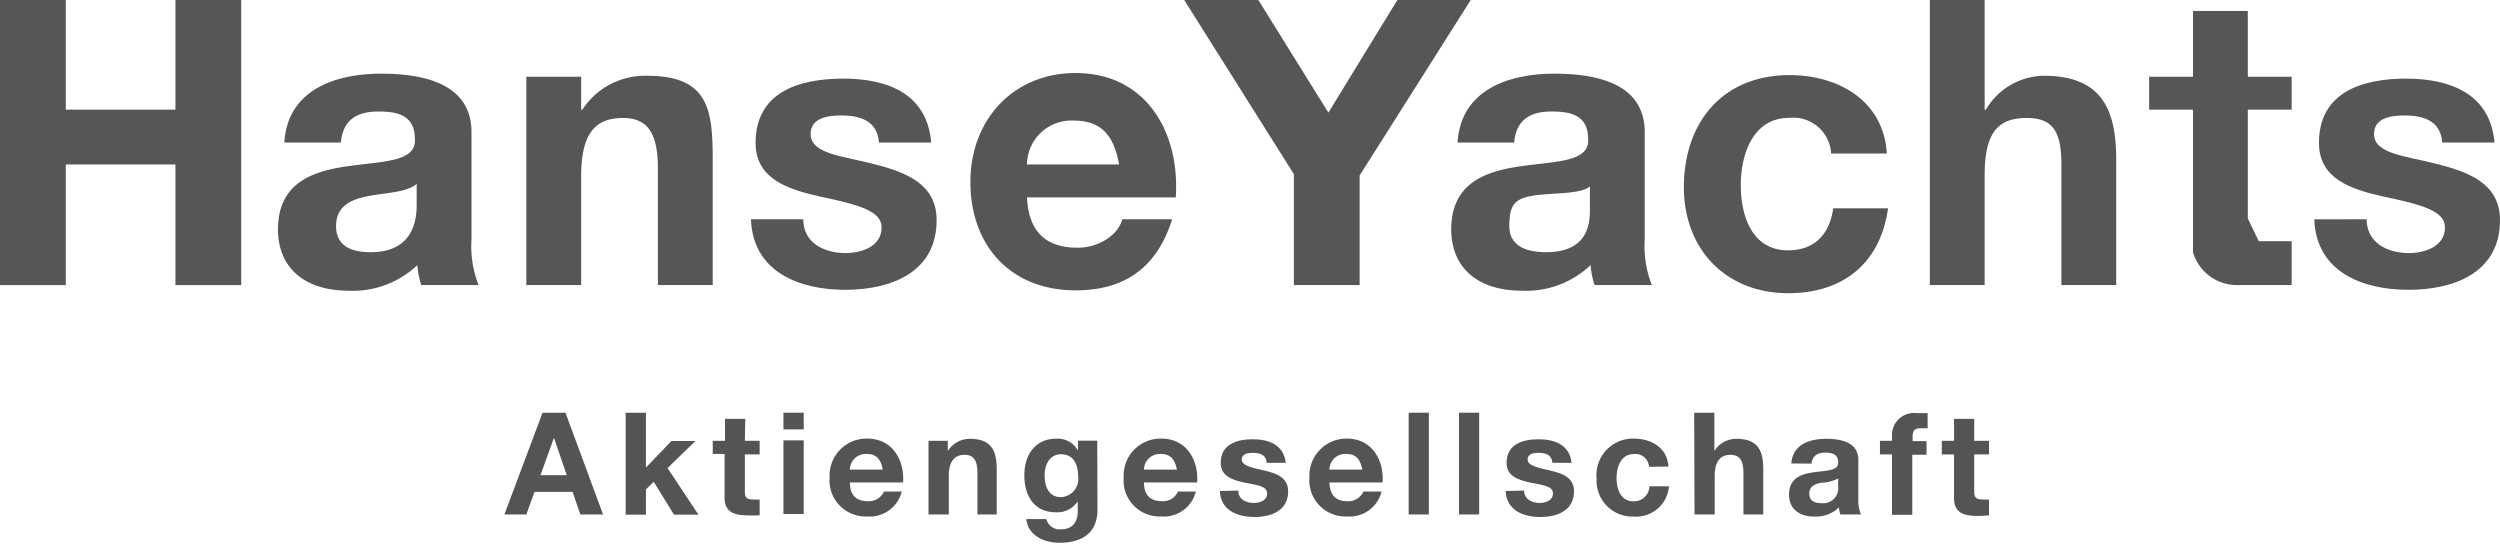
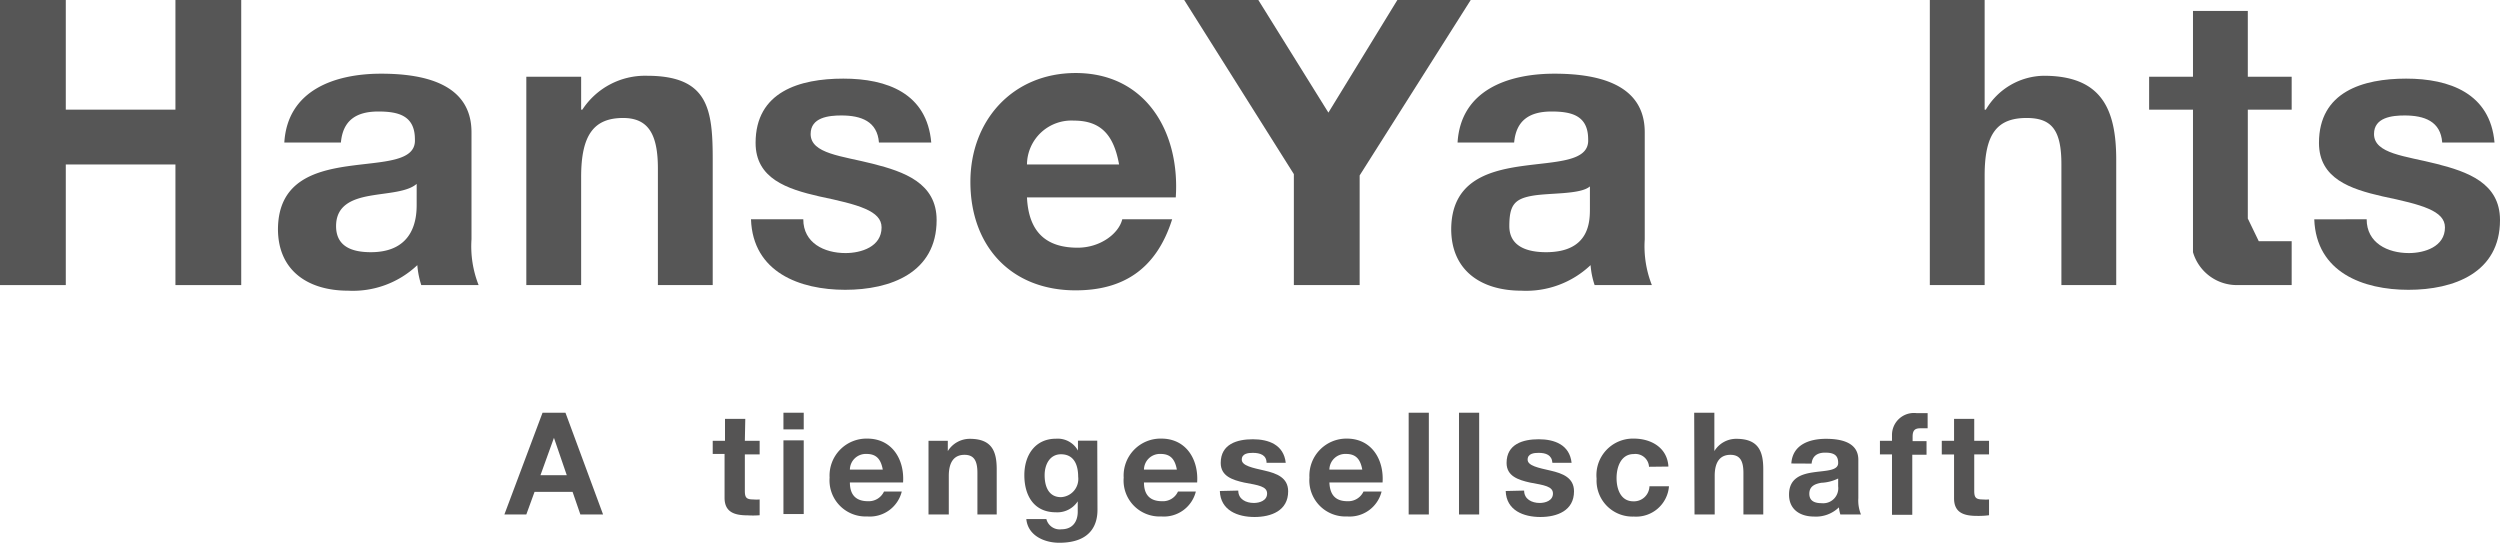
<svg xmlns="http://www.w3.org/2000/svg" id="Ebene_1" data-name="Ebene 1" width="228" height="51" viewBox="0 0 228 51">
  <defs>
    <style>.cls-1{fill:none;}.cls-2{fill:#565656;}.cls-3{fill:#555454;}</style>
  </defs>
  <title>HanseYachts-Aktiengesellschaft_logo_rgb_grey_pixelgenau</title>
  <rect class="cls-1" width="228" height="51" />
  <path class="cls-2" d="M0,0H6V10H16V0h6V26H16V15H6V26H0Z" />
  <path class="cls-2" d="M25.93,13c.29-4.79,4.62-6.28,8.83-6.28,3.74,0,8.24.83,8.24,5.34v9.77A9.64,9.64,0,0,0,43.65,26H38.42a7.93,7.93,0,0,1-.36-1.82,8.54,8.54,0,0,1-6.32,2.33c-3.59,0-6.39-1.78-6.39-5.63.07-8.53,12.71-4,12.49-8.17,0-2.18-1.52-2.54-3.34-2.54-2,0-3.23.8-3.41,2.83ZM38,16.77c-.87.76-2.69.8-4.29,1.09s-3.06.87-3.06,2.76S32.14,23,33.82,23c4,0,4.18-3.16,4.18-4.32Z" />
  <path class="cls-2" d="M48,7h5v3h.11A6.83,6.83,0,0,1,59,6.91c5.61,0,6,3.05,6,7.66V26H60V15.38c0-3.09-.84-4.62-3.17-4.62-2.68,0-3.83,1.56-3.83,5.38V26H48Z" />
  <path class="cls-2" d="M73.26,20c0,2.16,1.91,3.08,3.85,3.08,1.42,0,3.29-.57,3.29-2.34,0-1.52-2.12-2.08-5.69-2.83-2.93-.67-5.8-1.62-5.8-4.88,0-4.66,4-5.86,8-5.86S84.54,8.51,84.93,13H80.16c-.15-1.94-1.63-2.47-3.43-2.47-1.14,0-2.8.17-2.8,1.69,0,1.81,2.87,2,5.69,2.72s5.8,1.74,5.8,5.13c0,4.81-4.21,6.36-8.34,6.36S68.66,24.84,68.49,20Z" />
  <path class="cls-2" d="M93.66,18c.15,3.13,1.71,4.59,4.62,4.59,2.07,0,3.75-1.28,4.07-2.59h4.55c-1.46,4.62-4.55,6.48-8.8,6.48-5.93,0-9.6-4.07-9.6-9.89,0-5.64,3.89-9.93,9.6-9.93,6.4,0,9.53,5.38,9.13,11.34Zm8.4-3c-.47-2.62-1.6-4-4.11-4a4.05,4.05,0,0,0-4.29,4Z" />
  <path class="cls-2" d="M118,15.88,108,0h6.76l6.39,10.27L127.44,0h6.69L124,16V26h-6Z" />
  <path class="cls-2" d="M132.93,13c.29-4.79,4.62-6.28,8.83-6.28,3.74,0,8.24.83,8.24,5.34v9.77a9.64,9.64,0,0,0,.65,4.17h-5.22a7.45,7.45,0,0,1-.37-1.82,8.54,8.54,0,0,1-6.32,2.33c-3.59,0-6.39-1.78-6.39-5.63.07-8.53,12.71-4,12.49-8.17,0-2.18-1.52-2.54-3.34-2.54-2,0-3.23.8-3.41,2.83ZM145,17c-.87.76-3.69.57-5.29.86s-2.06.87-2.06,2.76S139.33,23,141,23c4,0,4-2.84,4-4Z" />
-   <path class="cls-2" d="M167,14a3.46,3.46,0,0,0-3.83-3.25c-3.32,0-4.41,3.36-4.41,6.13s1,5.95,4.3,5.95c2.45,0,3.8-1.49,4.13-3.83h5c-.7,5-4.09,7.74-9.09,7.74-5.7,0-9.53-4-9.53-9.67,0-5.88,3.51-10.22,9.64-10.22,4.45,0,8.58,2.33,8.87,7.15Z" />
  <path class="cls-2" d="M176,0h5V10h.11a6.24,6.24,0,0,1,5.28-3.09c5.28,0,6.61,3.05,6.61,7.66V26h-5V15c0-3.09-.84-4.24-3.17-4.24-2.68,0-3.83,1.42-3.83,5.24V26h-5Z" />
  <path class="cls-2" d="M205,7h4v3h-4v9.93L206,22h3v4h-5a4.17,4.17,0,0,1-4-3V10h-4V7h4V1h5Z" />
  <path class="cls-2" d="M215.84,20c0,2.16,1.91,3.08,3.85,3.08,1.41,0,3.29-.57,3.29-2.34,0-1.52-2.12-2.08-5.69-2.83-2.94-.67-5.8-1.62-5.8-4.88,0-4.66,4-5.86,7.95-5.86s7.67,1.34,8.06,5.83h-4.77c-.14-1.94-1.63-2.47-3.43-2.47-1.13,0-2.79.17-2.79,1.69,0,1.81,2.86,2,5.69,2.72s5.8,1.74,5.8,5.13c0,4.81-4.21,6.36-8.35,6.36s-8.41-1.59-8.59-6.43Z" />
  <path class="cls-3" d="M49.48,37.64h2.09L55,46.92H52.93l-.71-2.06H48.75L48,46.92H46Zm-.19,5.7h2.4l-1.17-3.41h0Z" />
-   <path class="cls-3" d="M57.06,37.64h1.85v5l2.32-2.42h2.19l-2.54,2.47,2.82,4.25H61.47l-1.85-3-.71.69v2.31H57.06Z" />
  <path class="cls-3" d="M67.93,40.2h1.35v1.24H67.93v3.33c0,.62.15.78.78.78a3.27,3.27,0,0,0,.57,0v1.44A7.4,7.4,0,0,1,68.2,47c-1.14,0-2.12-.24-2.12-1.6v-4H65V40.2h1.12v-2h1.85Z" />
  <path class="cls-3" d="M73.3,39.16H71.45V37.64H73.3Zm-1.85,1H73.3v6.72H71.45Z" />
  <path class="cls-3" d="M77.51,44c0,1.19.61,1.71,1.65,1.71a1.53,1.53,0,0,0,1.46-.88h1.62a3,3,0,0,1-3.15,2.27,3.29,3.29,0,0,1-3.43-3.54A3.37,3.37,0,0,1,79.09,40c2.29,0,3.41,1.93,3.27,4Zm3-1.17c-.17-.93-.57-1.43-1.47-1.43a1.45,1.45,0,0,0-1.53,1.43Z" />
  <path class="cls-3" d="M84.68,40.2h1.76v.94h0a2.36,2.36,0,0,1,2-1.12c2,0,2.46,1.11,2.46,2.77v4.13H89.14V43.13c0-1.11-.31-1.65-1.18-1.65s-1.43.56-1.43,1.92v3.52H84.68Z" />
  <path class="cls-3" d="M100.09,46.5c0,1.1-.4,3-3.49,3-1.32,0-2.85-.63-3-2.16h1.83a1.25,1.25,0,0,0,1.38.93c1,0,1.5-.69,1.48-1.67v-.88h0a2.22,2.22,0,0,1-2,1c-2,0-2.87-1.53-2.87-3.38s1-3.33,2.89-3.33a2.11,2.11,0,0,1,2,1.08h0v-.9h1.76Zm-1.76-3c0-1.09-.37-2.07-1.57-2.07-1,0-1.49.91-1.49,1.91s.35,2,1.49,2A1.66,1.66,0,0,0,98.33,43.48Z" />
  <path class="cls-3" d="M104.33,44c0,1.19.61,1.71,1.65,1.71a1.5,1.5,0,0,0,1.45-.88h1.63a3,3,0,0,1-3.15,2.27,3.28,3.28,0,0,1-3.43-3.54A3.37,3.37,0,0,1,105.91,40c2.29,0,3.41,1.93,3.27,4Zm3-1.17c-.17-.93-.57-1.43-1.47-1.43a1.45,1.45,0,0,0-1.53,1.43Z" />
  <path class="cls-3" d="M112.93,44.74c0,.79.7,1.13,1.42,1.13.52,0,1.21-.21,1.21-.86s-.78-.76-2.09-1c-1.08-.24-2.14-.59-2.14-1.79,0-1.72,1.49-2.16,2.93-2.16s2.82.5,3,2.15h-1.75c0-.72-.6-.91-1.26-.91-.42,0-1,.06-1,.62s1,.75,2.09,1,2.14.64,2.14,1.89c0,1.77-1.55,2.34-3.07,2.34s-3.1-.59-3.16-2.37Z" />
  <path class="cls-3" d="M121.24,44c.05,1.19.61,1.71,1.65,1.71a1.53,1.53,0,0,0,1.46-.88H126a3,3,0,0,1-3.14,2.27,3.29,3.29,0,0,1-3.44-3.54A3.38,3.38,0,0,1,122.83,40c2.28,0,3.4,1.93,3.26,4Zm3-1.17c-.17-.93-.57-1.43-1.47-1.43a1.45,1.45,0,0,0-1.53,1.43Z" />
  <path class="cls-3" d="M128.47,37.64h1.84v9.28h-1.84Z" />
  <path class="cls-3" d="M133.06,37.64h1.84v9.28h-1.84Z" />
  <path class="cls-3" d="M139,44.74c0,.79.71,1.13,1.42,1.13.52,0,1.21-.21,1.21-.86s-.78-.76-2.09-1c-1.08-.24-2.14-.59-2.14-1.79,0-1.72,1.49-2.16,2.93-2.16s2.82.5,3,2.15h-1.75c-.05-.72-.6-.91-1.26-.91-.42,0-1,.06-1,.62s1,.75,2.09,1,2.14.64,2.14,1.89c0,1.77-1.55,2.34-3.07,2.34s-3.1-.59-3.16-2.37Z" />
  <path class="cls-3" d="M150.39,42.57A1.24,1.24,0,0,0,149,41.41c-1.18,0-1.57,1.2-1.57,2.19s.37,2.12,1.53,2.12a1.41,1.41,0,0,0,1.47-1.37h1.78A3,3,0,0,1,149,47.11a3.27,3.27,0,0,1-3.39-3.45A3.33,3.33,0,0,1,149,40c1.59,0,3.06.83,3.16,2.55Z" />
  <path class="cls-3" d="M154.51,37.64h1.84v3.5h0a2.33,2.33,0,0,1,2-1.12c2,0,2.46,1.11,2.46,2.77v4.13H159V43.13c0-1.11-.32-1.65-1.19-1.65s-1.43.56-1.43,1.92v3.52h-1.84Z" />
  <path class="cls-3" d="M163.37,42.27c.11-1.72,1.65-2.25,3.16-2.25,1.34,0,2.95.3,2.95,1.91v3.5a3.38,3.38,0,0,0,.24,1.49h-1.88a3.25,3.25,0,0,1-.13-.65,3,3,0,0,1-2.26.84c-1.28,0-2.29-.64-2.29-2,0-3.05,4.55-1.42,4.48-2.92,0-.78-.55-.91-1.2-.91s-1.16.28-1.22,1Zm4.27,1.37a3.89,3.89,0,0,1-1.54.39c-.57.1-1.09.31-1.09,1s.53.86,1.13.86a1.37,1.37,0,0,0,1.5-1.54Z" />
  <path class="cls-3" d="M172.55,41.44h-1.1V40.2h1.1v-.52a2,2,0,0,1,2.25-2c.32,0,.66,0,1,0v1.38c-.22,0-.45,0-.67,0-.51,0-.7.21-.7.77v.4h1.27v1.24H174.4v5.48h-1.85Z" />
  <path class="cls-3" d="M180.05,40.2h1.35v1.24h-1.35v3.33c0,.62.16.78.78.78a3.27,3.27,0,0,0,.57,0v1.44a7.32,7.32,0,0,1-1.08.06c-1.14,0-2.11-.24-2.11-1.6v-4h-1.12V40.2h1.12v-2h1.84Z" />
</svg>